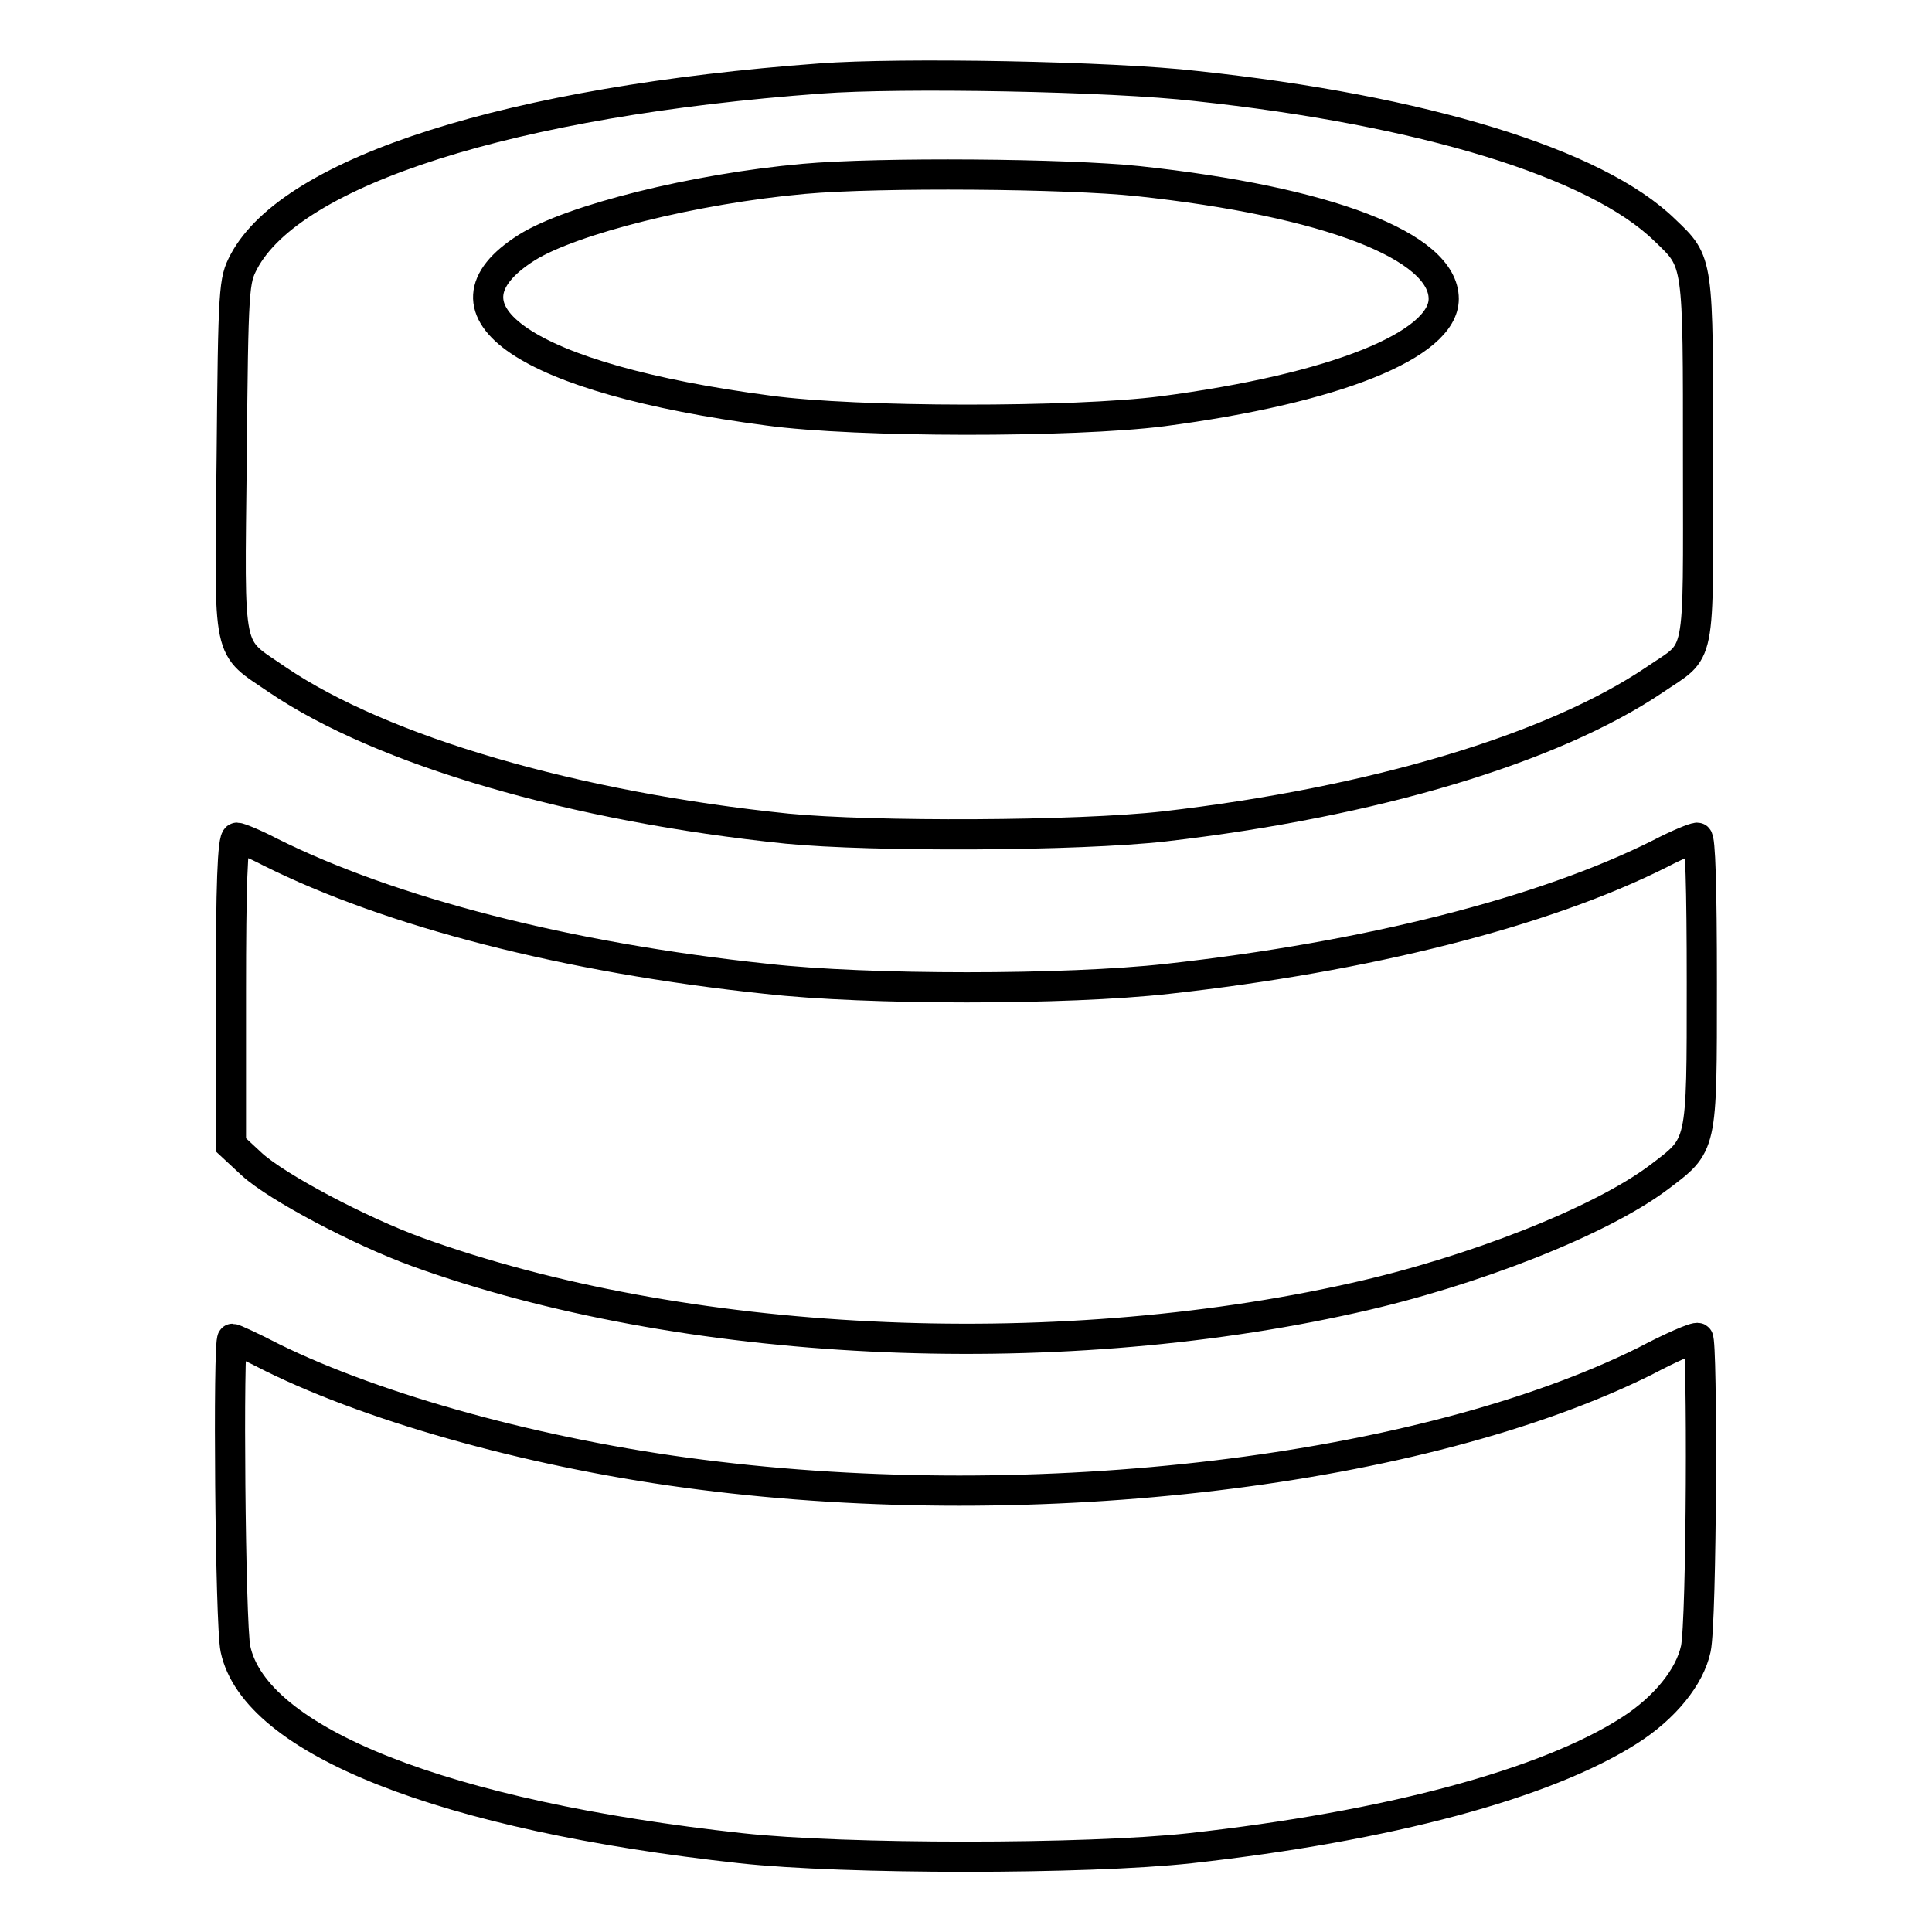
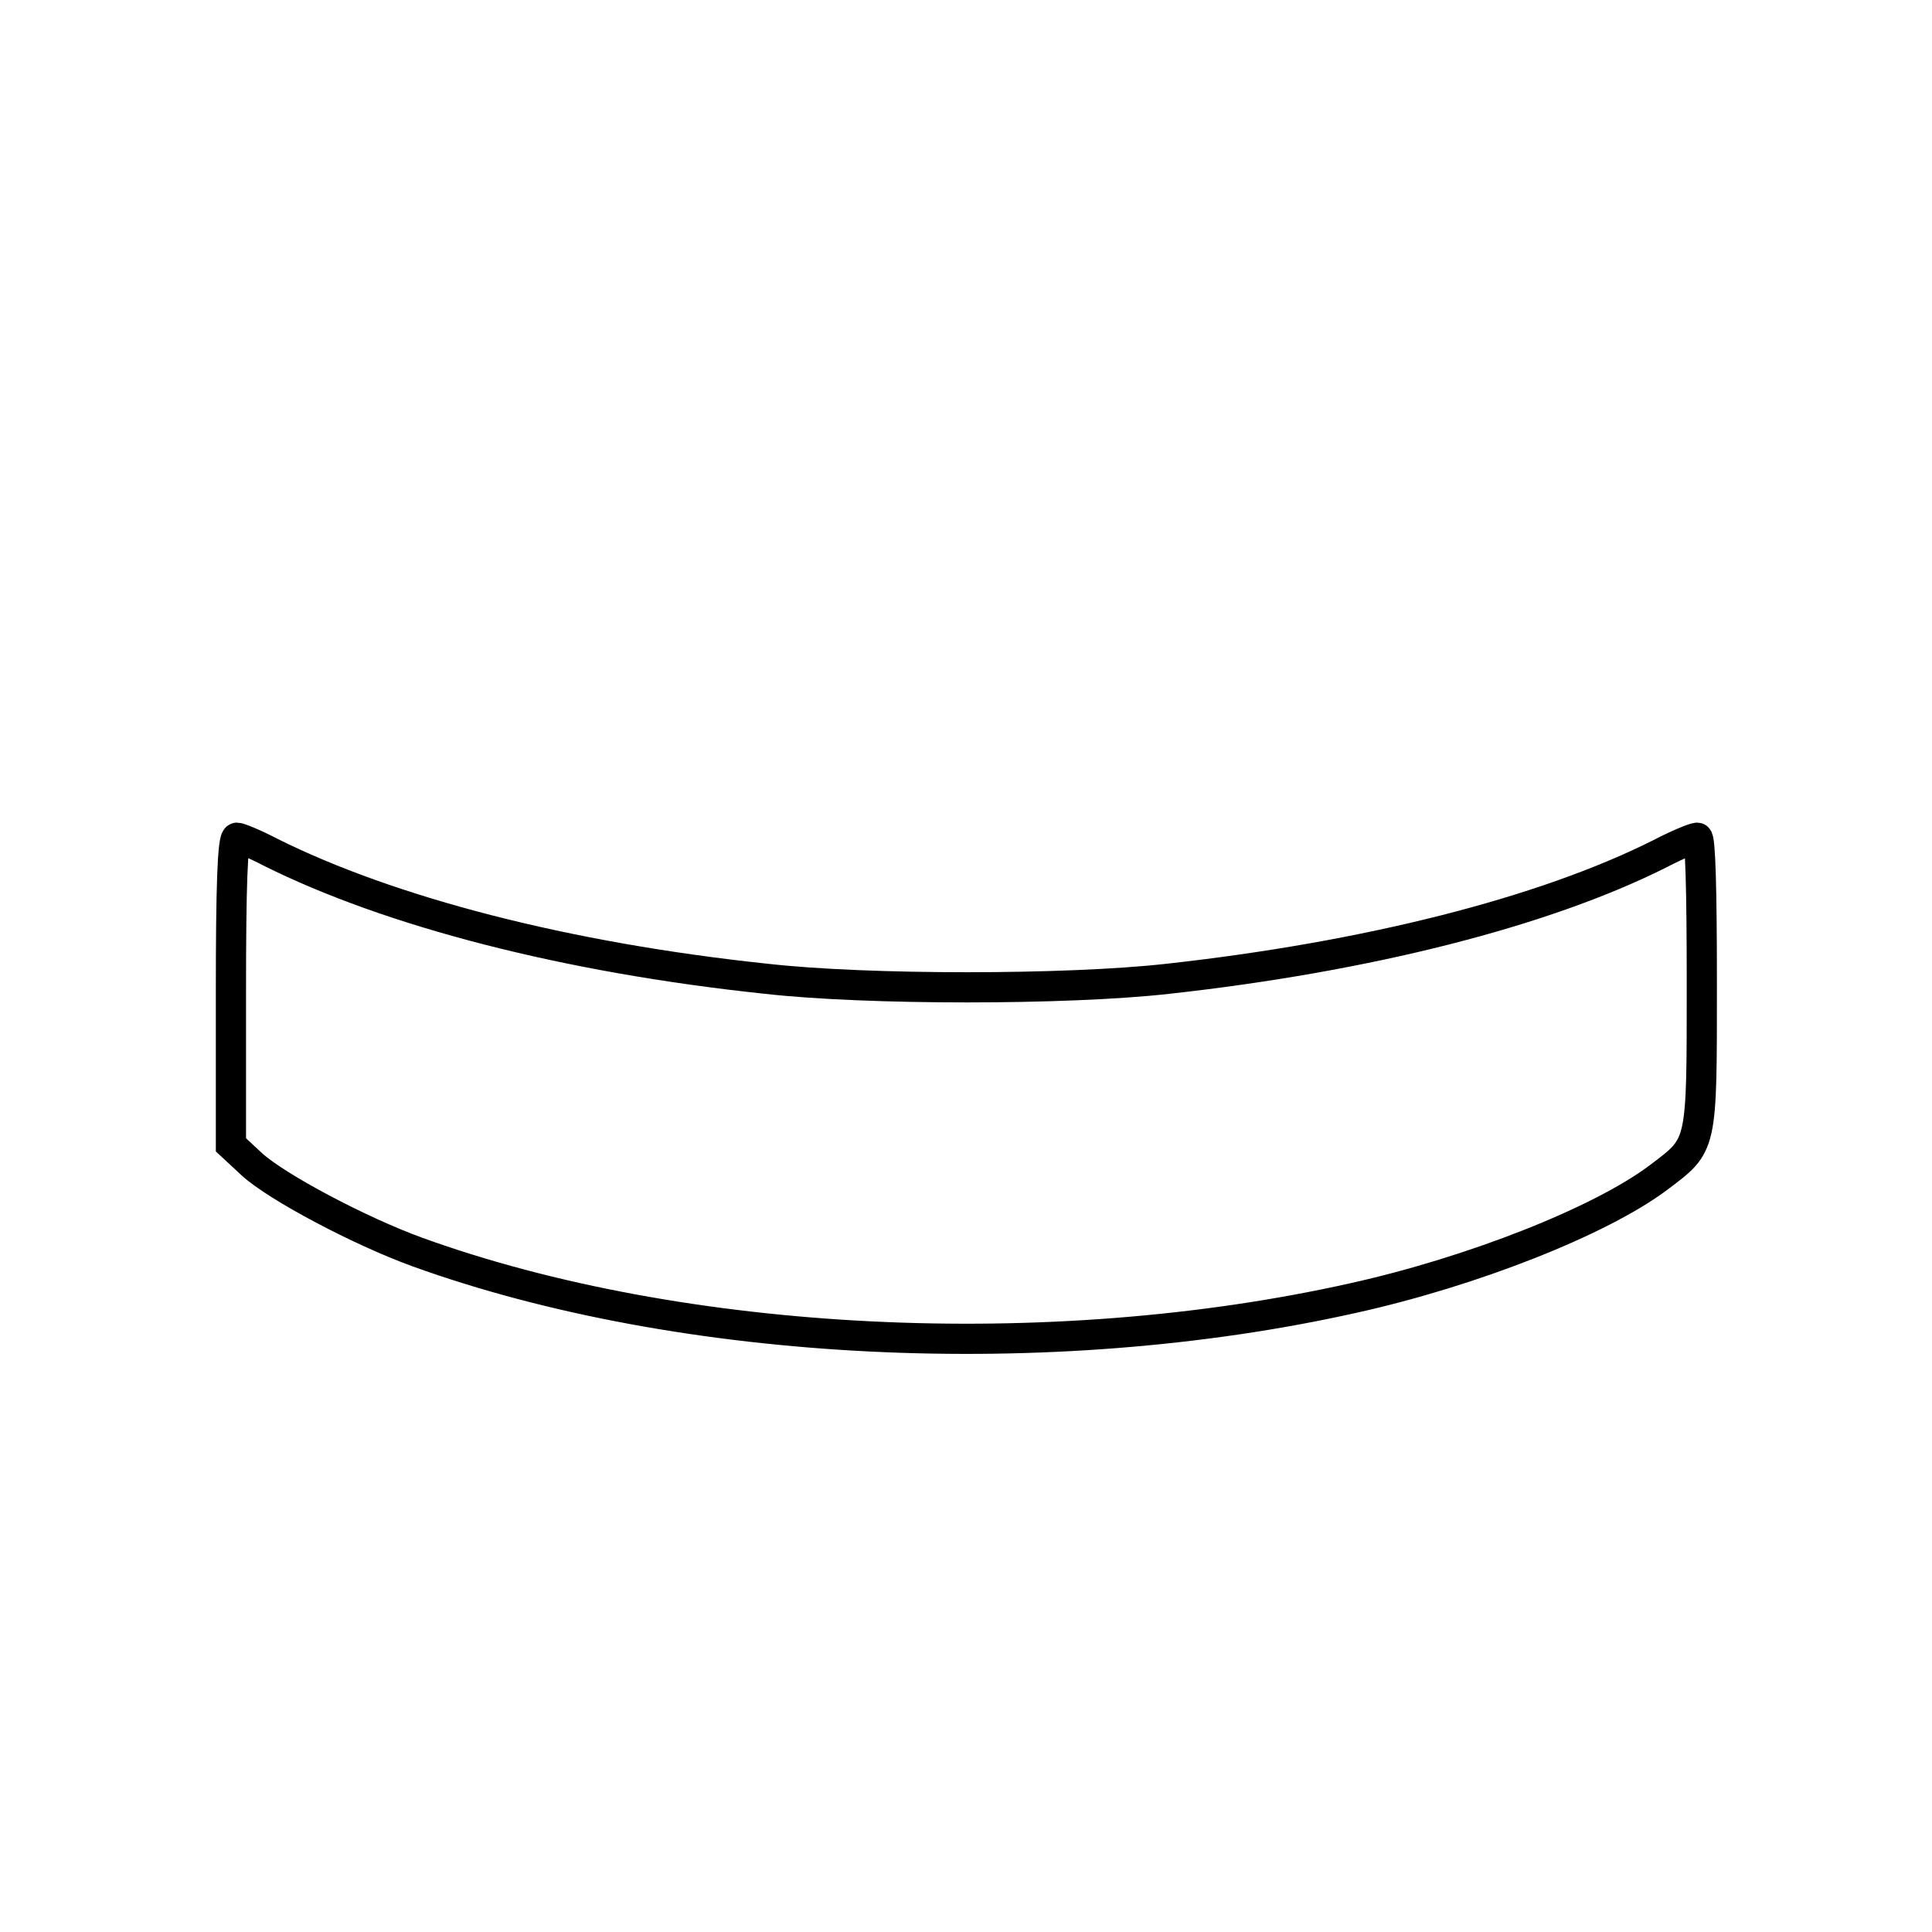
<svg xmlns="http://www.w3.org/2000/svg" version="1.1" x="0px" y="0px" viewBox="0 0 256 256" enable-background="new 0 0 256 256" xml:space="preserve">
  <g>
    <g>
      <g>
-         <path stroke-width="4" fill-opacity="0" stroke="#000000" d="M108.7,10.4c-40.8,3-70,12.2-76.4,24.3c-1.3,2.5-1.4,3.2-1.6,26c-0.3,27-0.7,24.7,6.1,29.4c13.9,9.4,39.3,16.8,67.5,19.7c11.3,1.1,38.5,1,50-0.3c27.7-3.2,51.4-10.3,64.9-19.4c6.3-4.3,5.8-1.7,5.8-29c0-26.8,0.1-26.3-4.4-30.6c-9.1-8.9-32.1-15.9-62.1-19.1C147.3,10.1,119.2,9.6,108.7,10.4z M150.8,24c25.1,2.7,40.5,8.6,40.5,15.6c0,6.1-14.4,11.9-37.3,14.9c-11.8,1.5-40.5,1.5-52.2-0.1c-32-4.2-45.3-13.2-32-21.6c5.9-3.7,22.2-7.8,36.7-9.1C116.5,22.8,141.4,23,150.8,24z" />
        <path stroke-width="4" fill-opacity="0" stroke="#000000" d="M30.6,131.3v20.4l2.8,2.6c3.3,3,14.2,8.8,21.9,11.6c35.1,12.7,83.8,15.1,124,6.1c15.8-3.5,32.8-10.2,40.5-16c5.8-4.4,5.7-3.8,5.7-25.8c0-12.7-0.2-19.2-0.6-19.2c-0.4,0-2.6,0.9-4.9,2.1c-15.5,7.8-39,13.7-65.3,16.6c-13.4,1.5-39.8,1.5-53.1,0c-26.6-2.8-50-8.9-65.8-16.8c-2.1-1.1-4.1-1.9-4.4-1.9C30.8,111,30.6,117.8,30.6,131.3z" />
-         <path stroke-width="4" fill-opacity="0" stroke="#000000" d="M217.9,180.4c-29.5,14.6-80.4,20.7-125,15c-21.4-2.7-43-8.7-56.8-15.5c-2.7-1.4-5.1-2.5-5.3-2.5c-0.6,0-0.3,37.9,0.4,41.1c2.6,12.2,27.6,22.1,67,26.4c13.7,1.5,45.8,1.5,59.5,0c26.2-2.9,47.1-8.5,58.2-15.6c4.7-3,8-7.1,8.8-10.8c0.8-3.6,0.9-40.9,0.3-41.2C224.7,177.1,221.5,178.5,217.9,180.4z" />
      </g>
    </g>
  </g>
</svg>